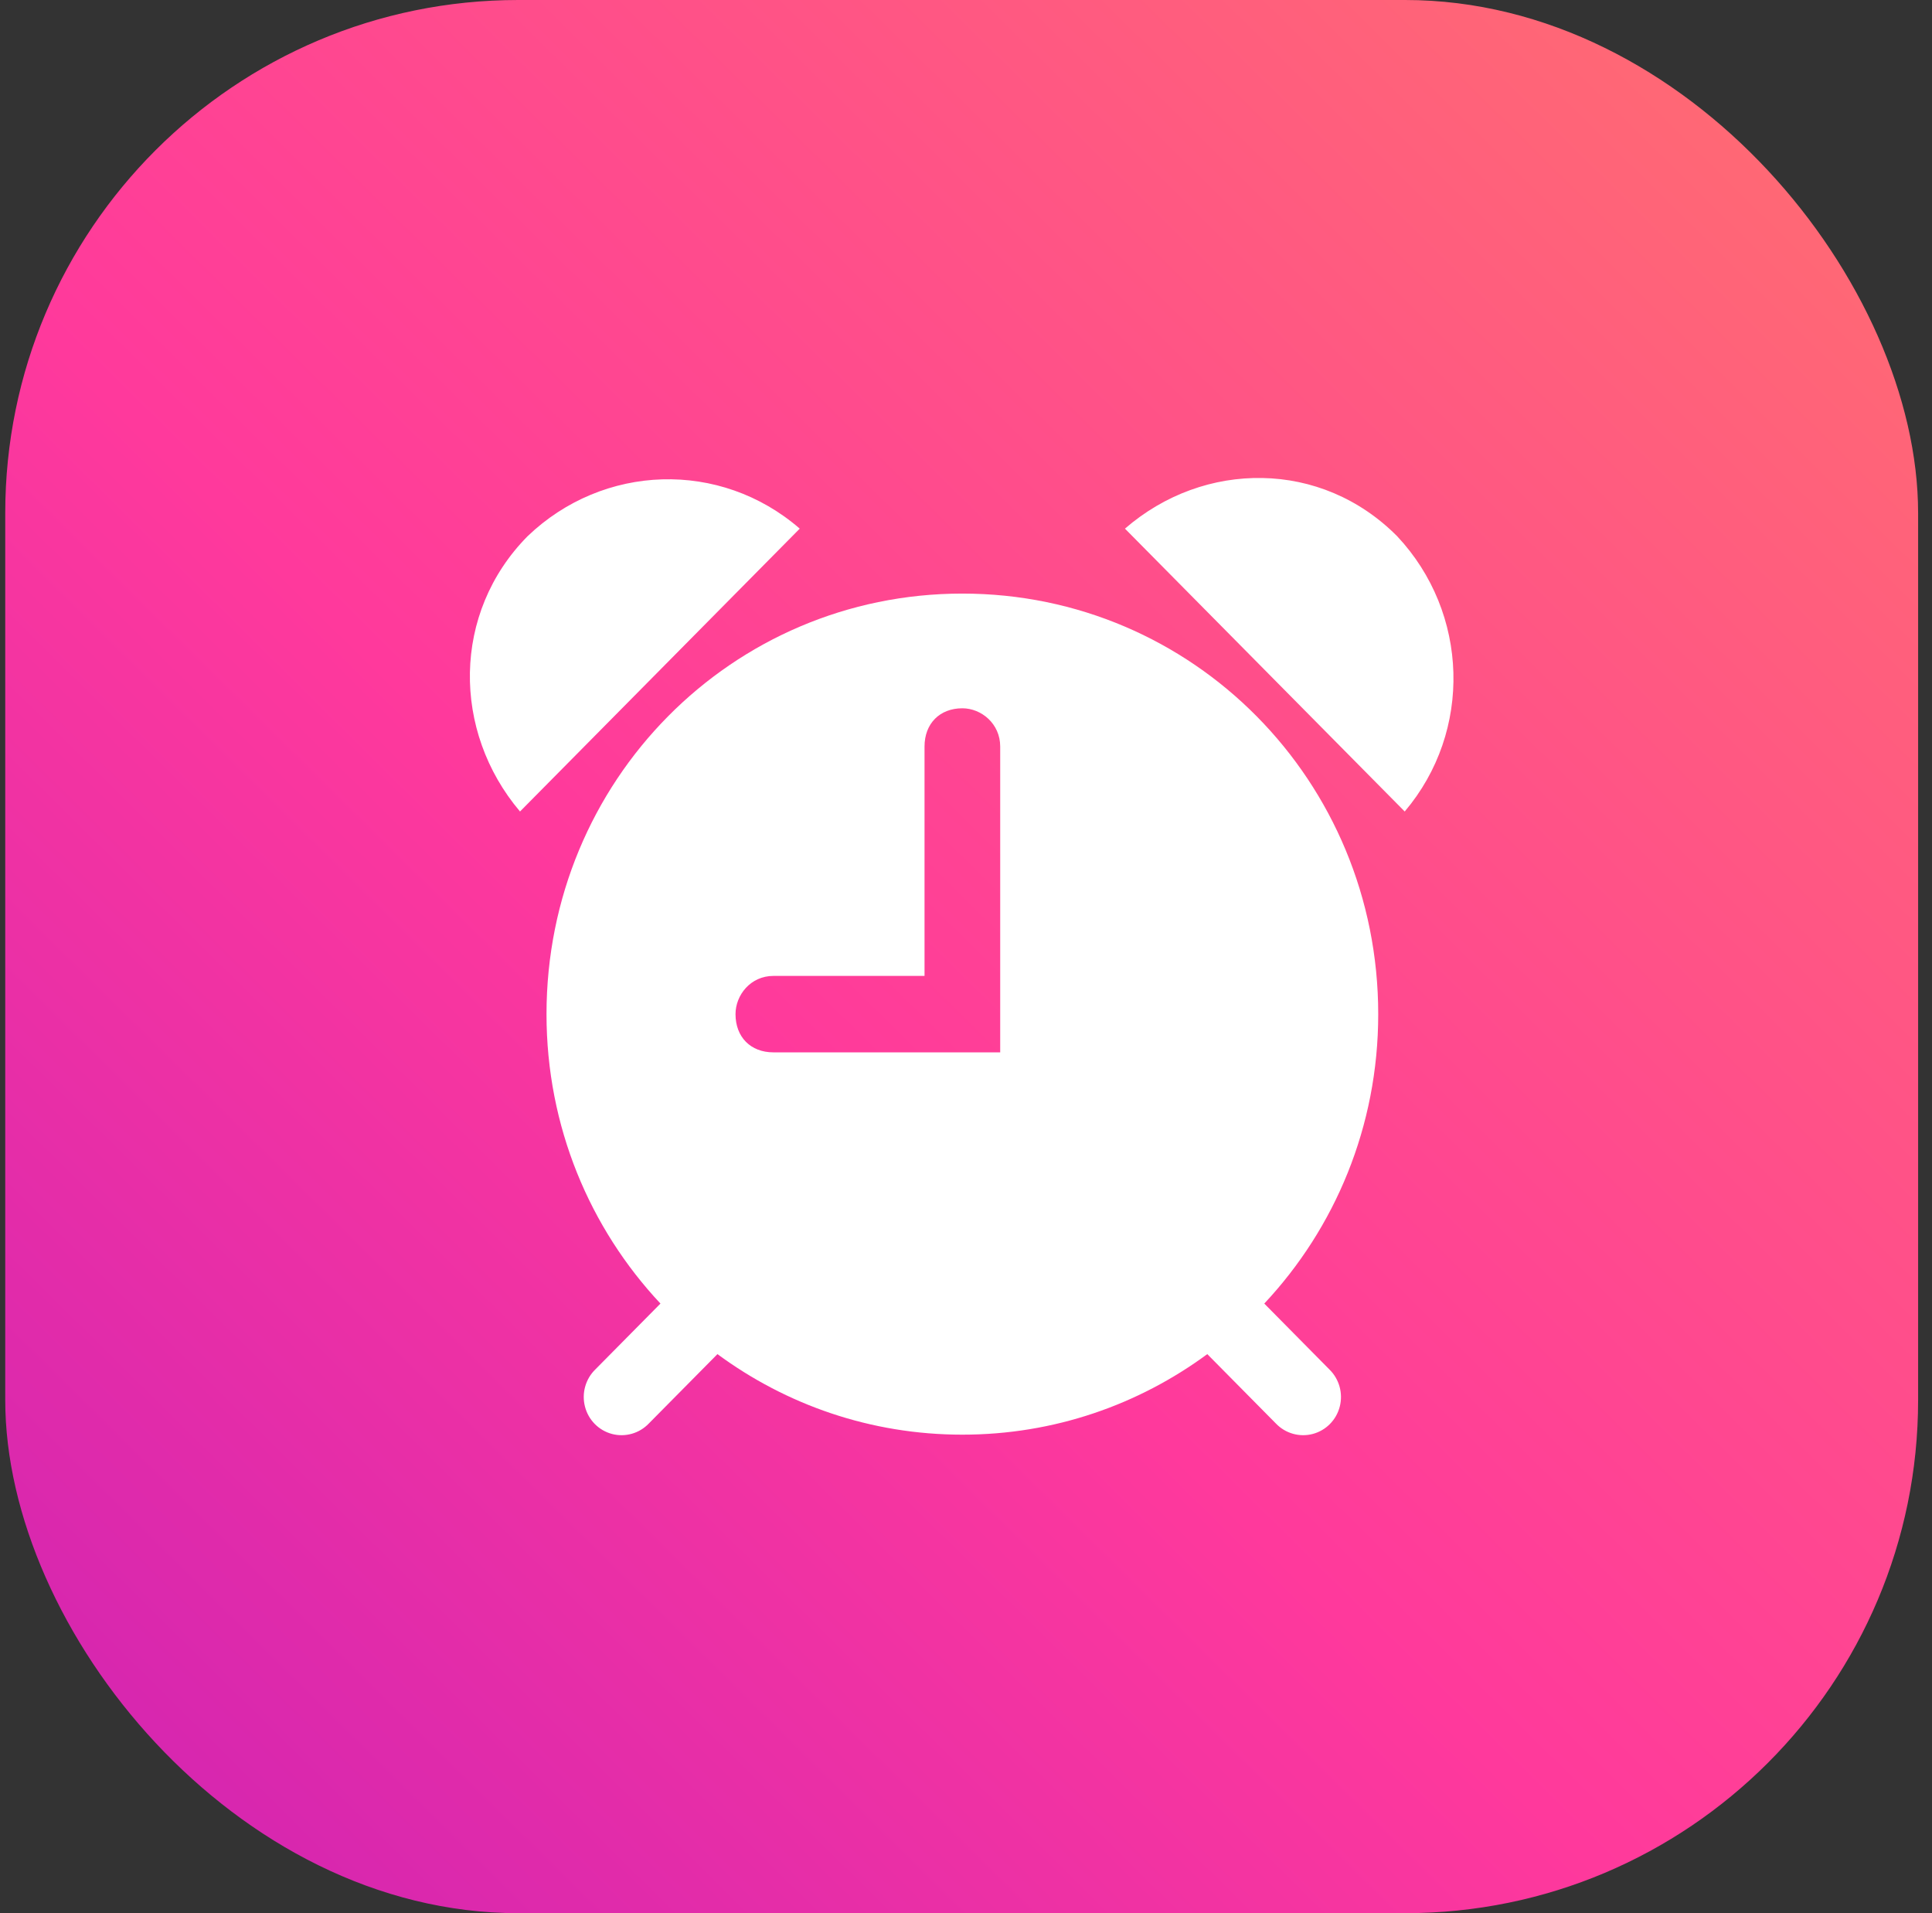
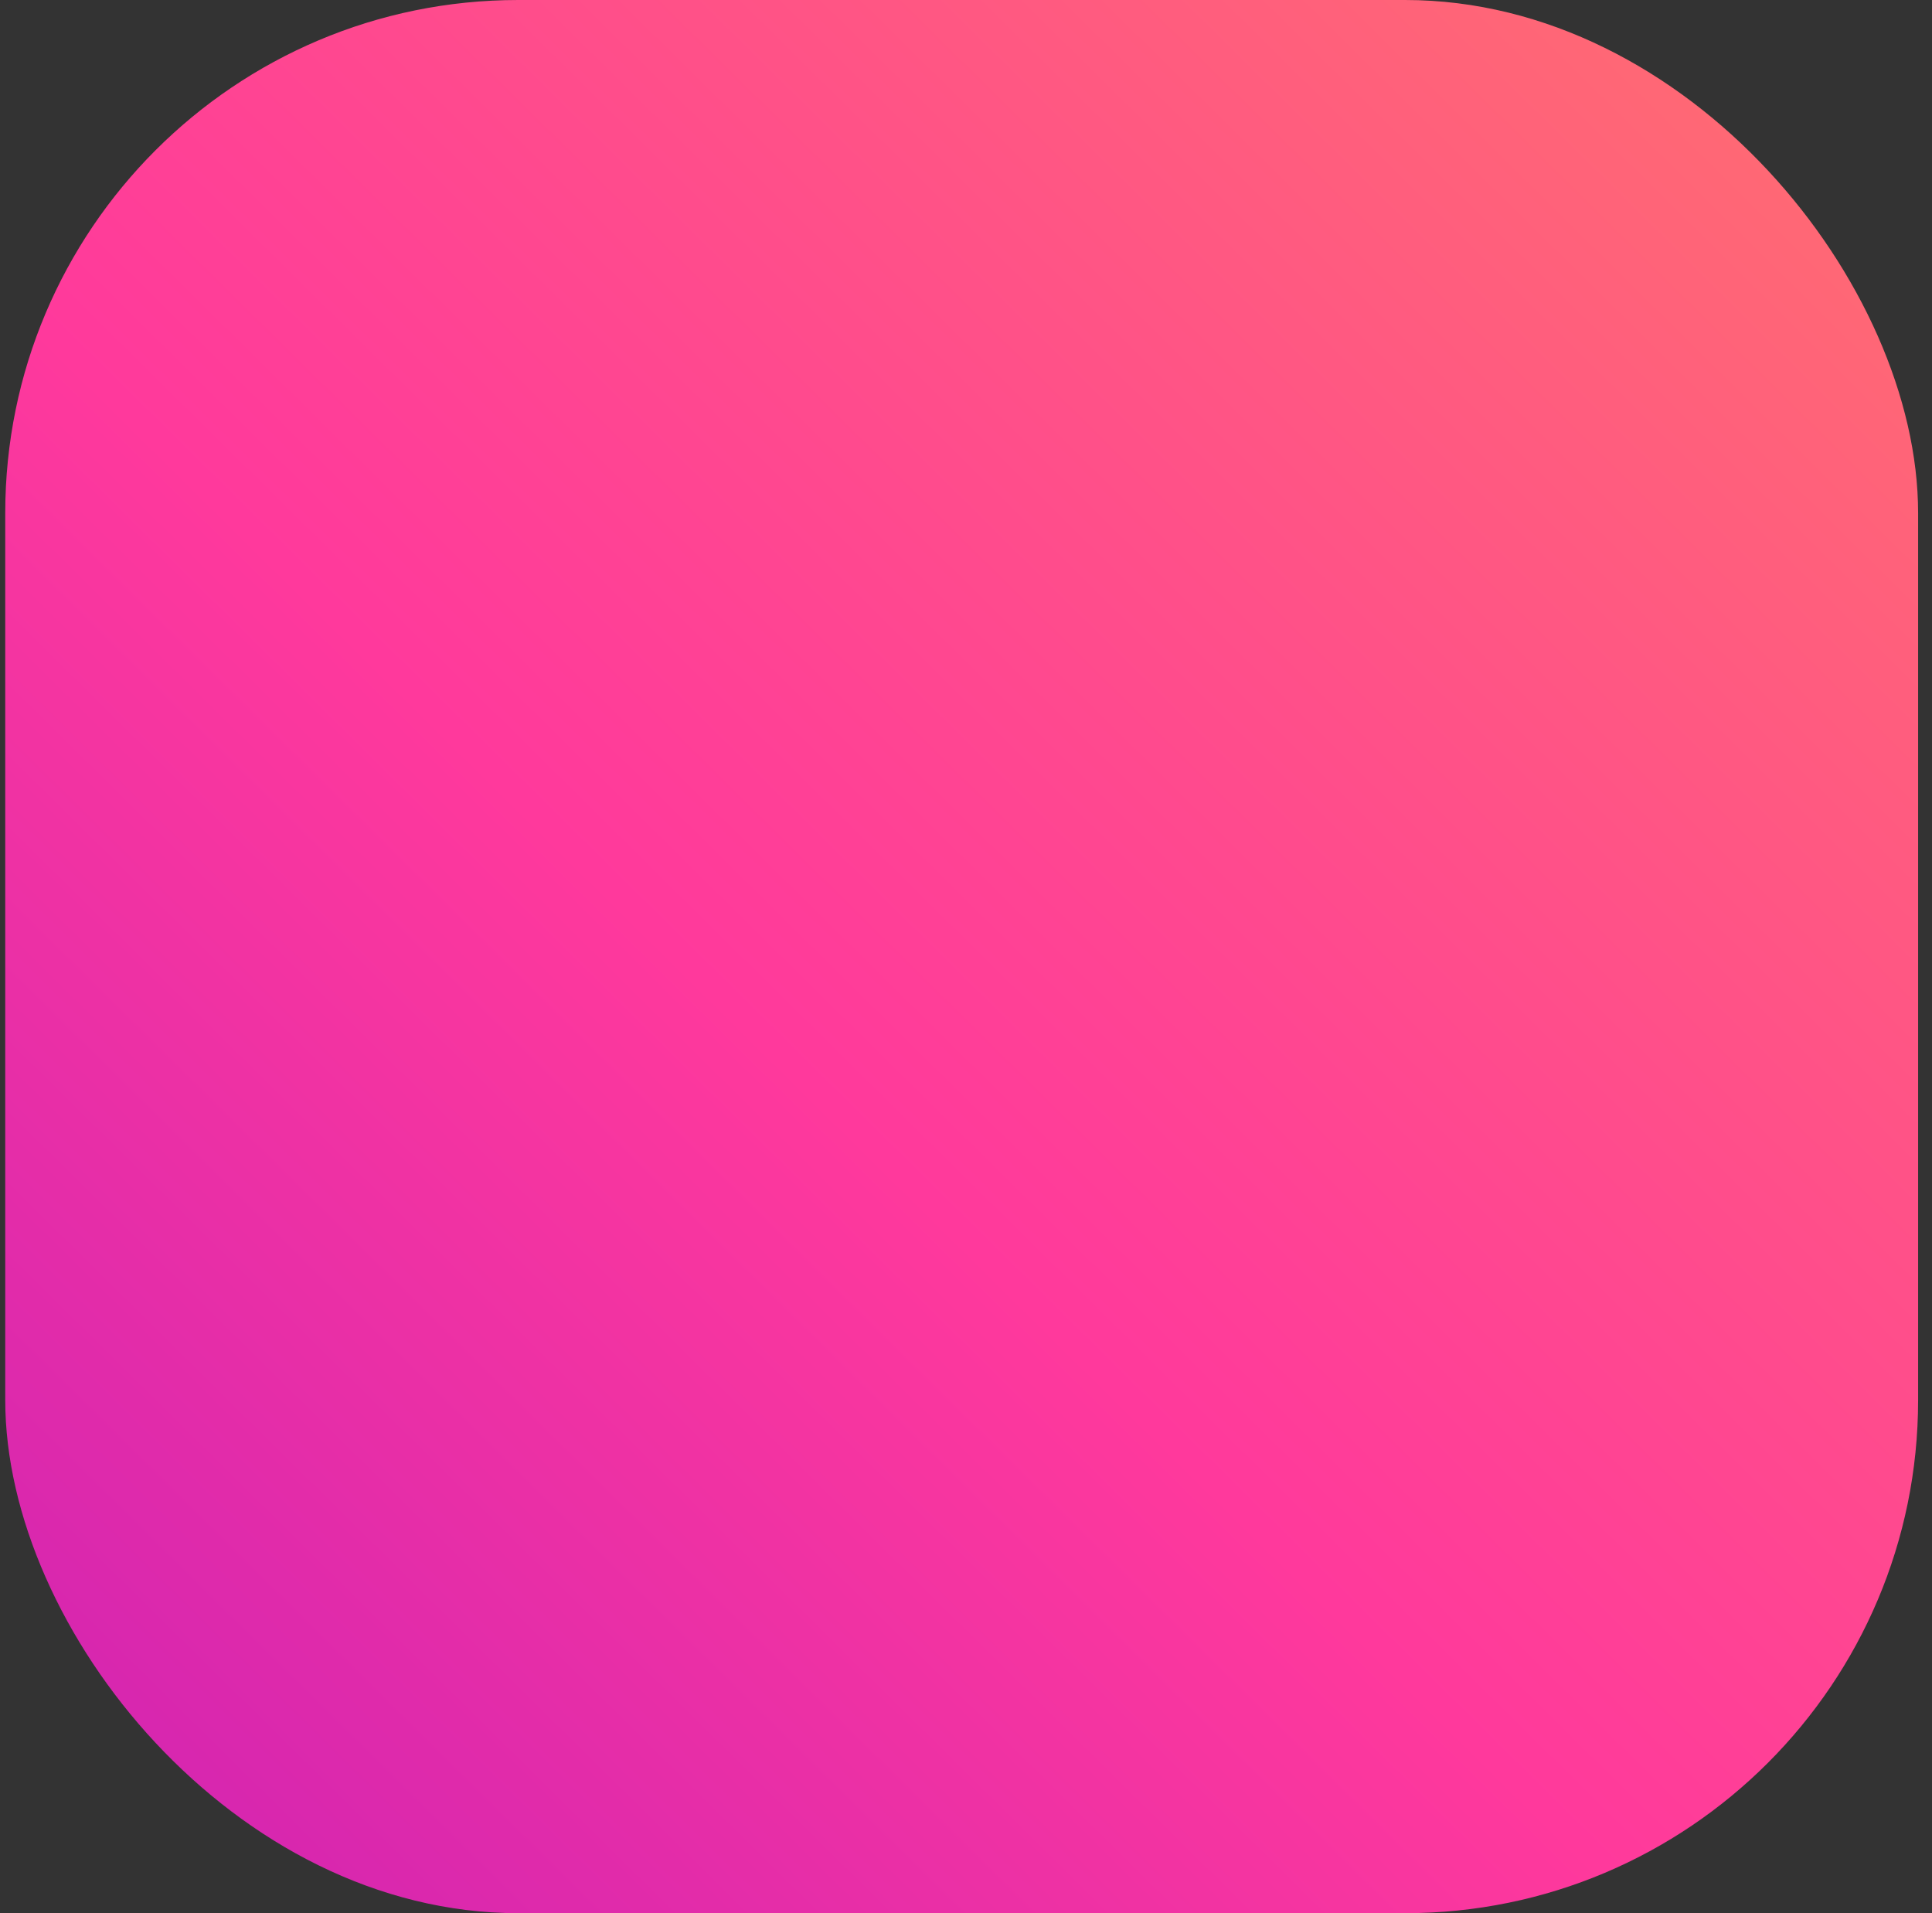
<svg xmlns="http://www.w3.org/2000/svg" width="101" height="100" viewBox="0 0 101 100" fill="none">
  <rect x="0" y="0" width="101" height="100" fill="#333333" stroke="none" />
  <g clip-path="url(#clip0_523_23796)">
    <rect x="0.274" width="100" height="100" rx="26.819" fill="url(#paint0_linear_523_23796)" />
-     <path d="M66 24.985C63.452 24.933 60.886 25.832 58.81 27.631L73.435 42.416C76.993 38.219 76.793 32.028 73.041 28.029C71.063 26.034 68.543 25.031 66 24.985ZM34.62 25.055C32.077 25.13 29.557 26.132 27.579 28.029C23.627 32.028 23.627 38.219 27.185 42.416L41.809 27.631C39.734 25.832 37.168 24.98 34.62 25.055ZM50.31 31.026C38.252 31.026 28.57 40.819 28.57 53.009C28.57 58.892 30.84 64.203 34.527 68.136L31.122 71.579C30.608 72.08 30.4 72.825 30.581 73.522C30.761 74.225 31.303 74.768 31.993 74.951C32.688 75.133 33.425 74.923 33.92 74.403L37.506 70.778C41.091 73.419 45.506 74.988 50.31 74.988C55.114 74.988 59.528 73.419 63.114 70.778L66.699 74.403C67.195 74.923 67.932 75.133 68.626 74.951C69.317 74.768 69.859 74.225 70.039 73.522C70.22 72.825 70.011 72.08 69.497 71.579L66.093 68.136C69.78 64.203 72.05 58.892 72.05 53.009C72.05 40.819 62.368 31.026 50.31 31.026ZM50.31 37.021C51.297 37.021 52.288 37.822 52.288 39.02V55.005H40.429C39.243 55.005 38.451 54.208 38.451 53.009C38.451 52.007 39.243 51.01 40.429 51.01H48.332V39.02C48.332 37.822 49.124 37.021 50.31 37.021Z" fill="white" />
  </g>
  <defs>
    <linearGradient id="paint0_linear_523_23796" x1="100.274" y1="1.613" x2="-13.562" y2="116.881" gradientUnits="userSpaceOnUse">
      <stop stop-color="#FF6F6F" />
      <stop offset="0.493" stop-color="#FF399C" />
      <stop offset="0.984" stop-color="#BE1BBB" />
    </linearGradient>
    <clipPath id="clip0_523_23796">
      <rect width="100" height="100" fill="white" transform="translate(0.274)" />
    </clipPath>
  </defs>
</svg>